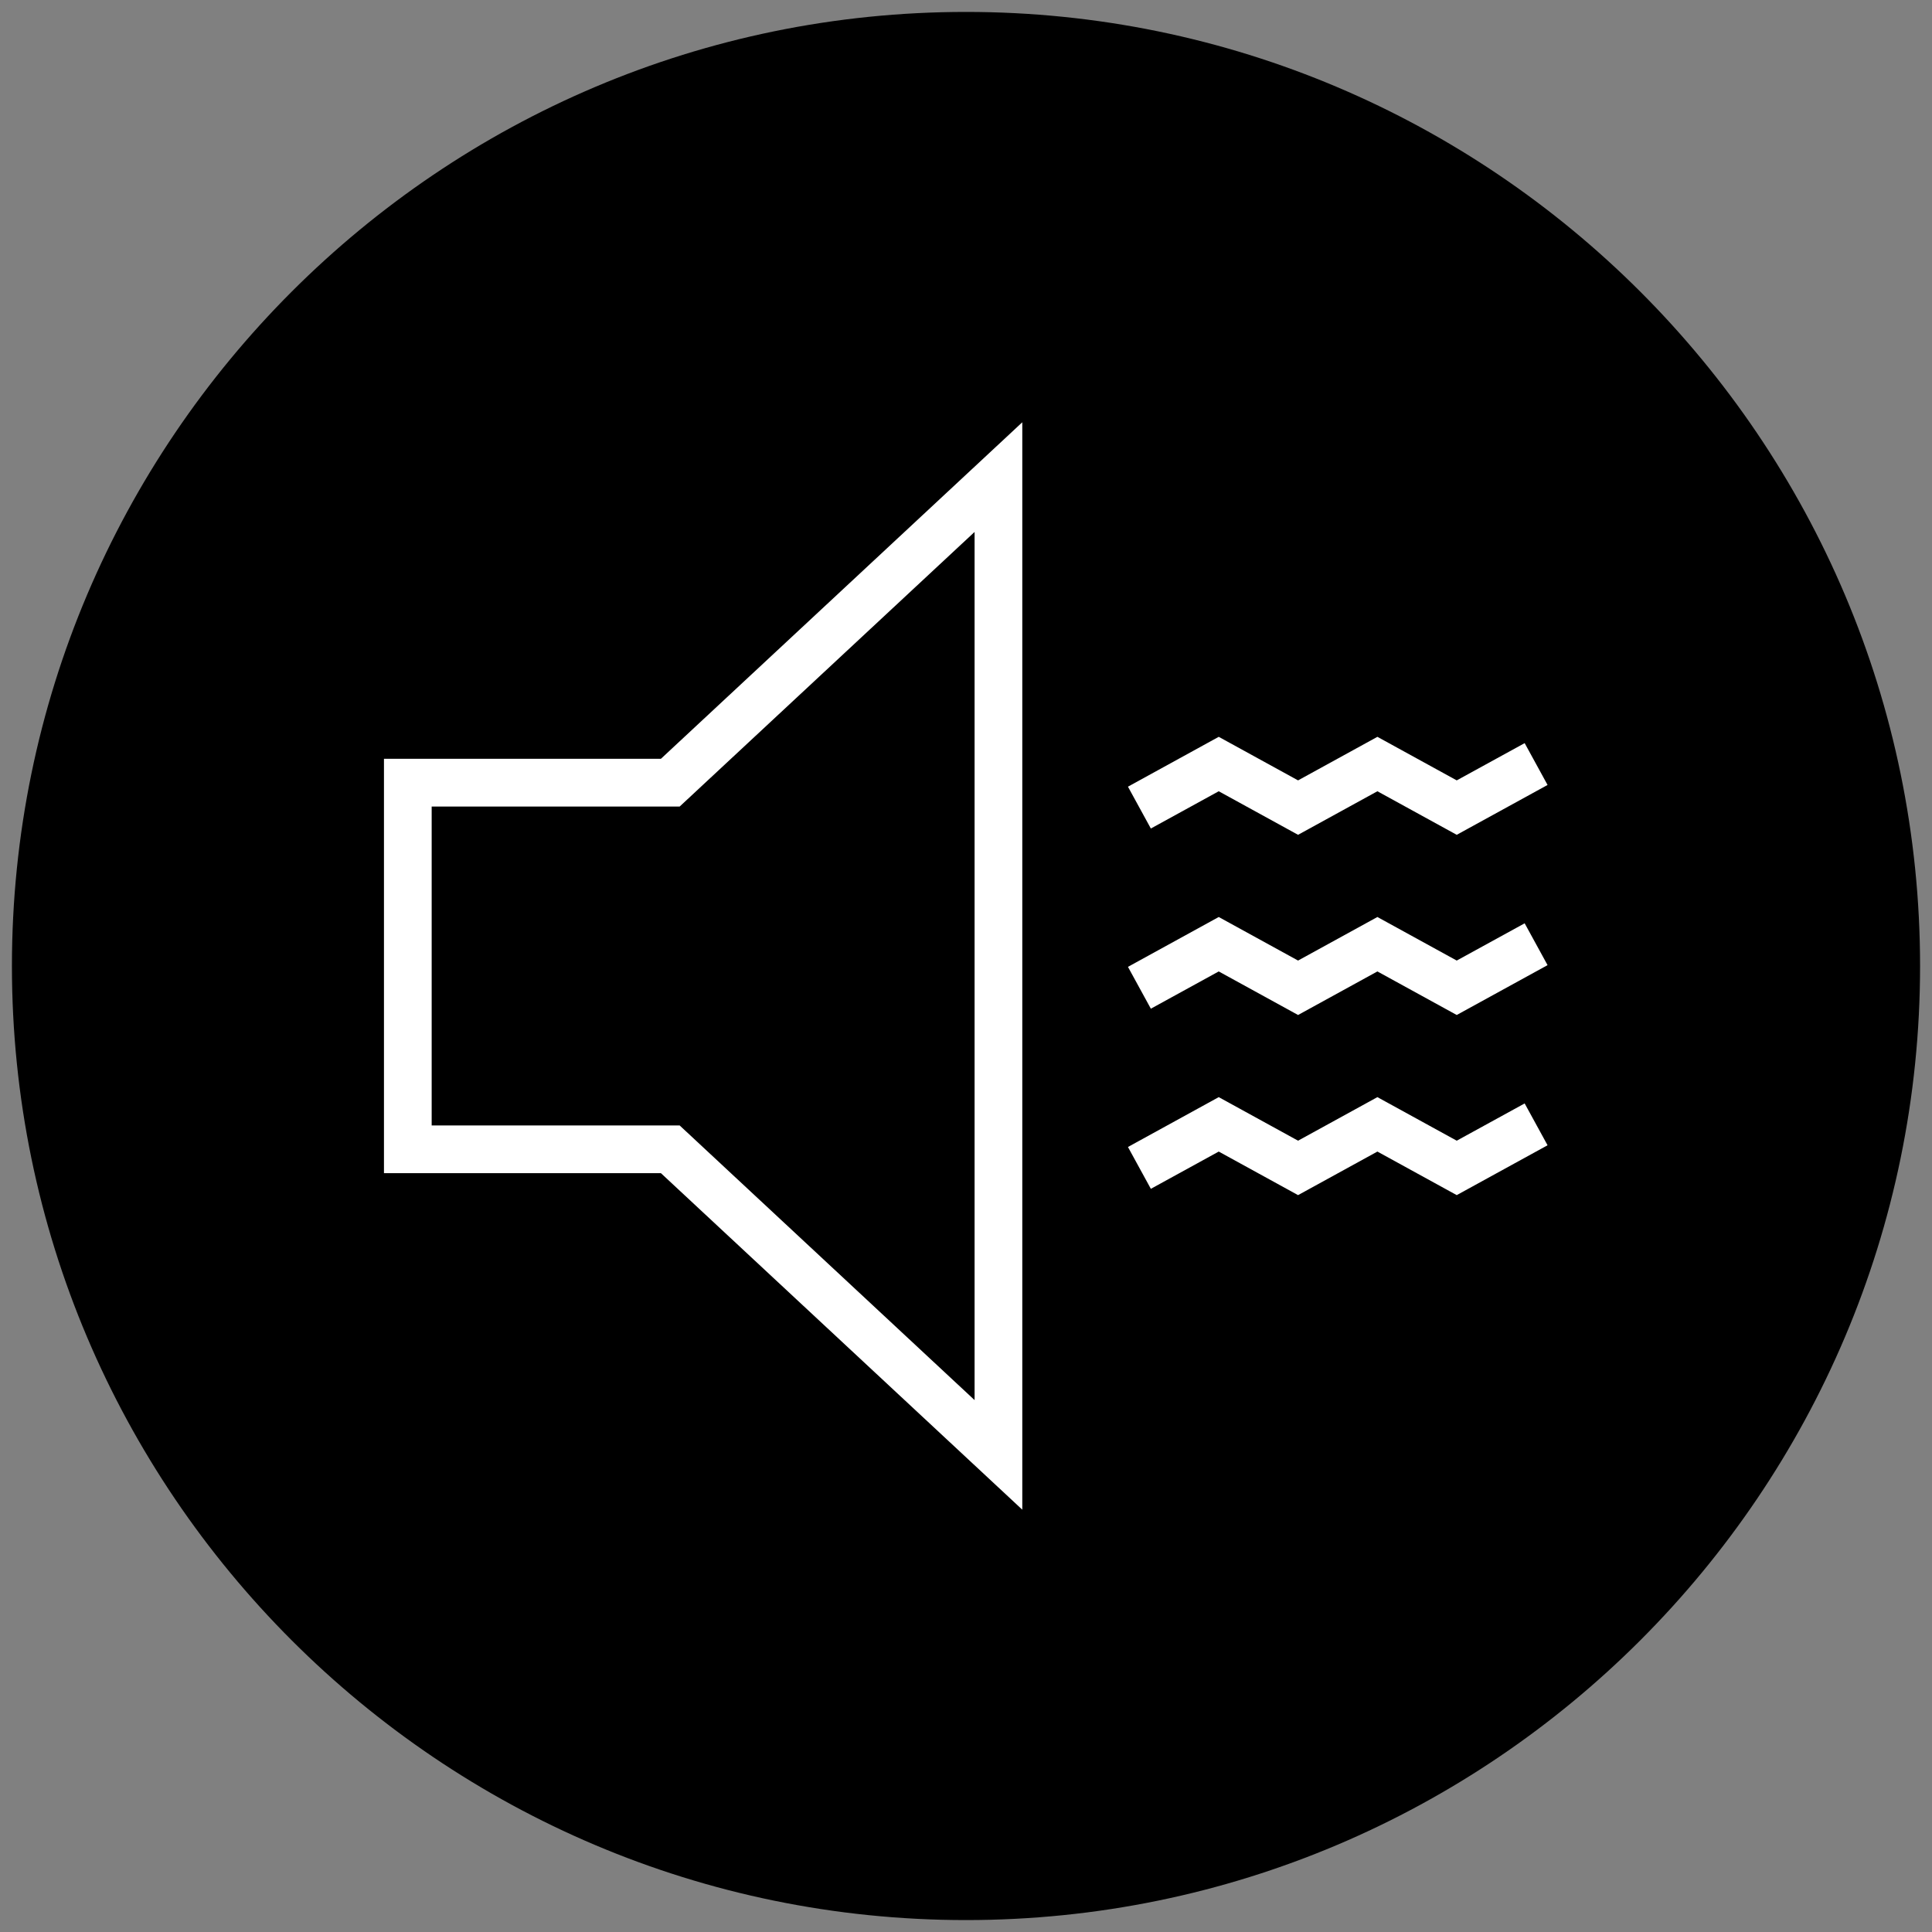
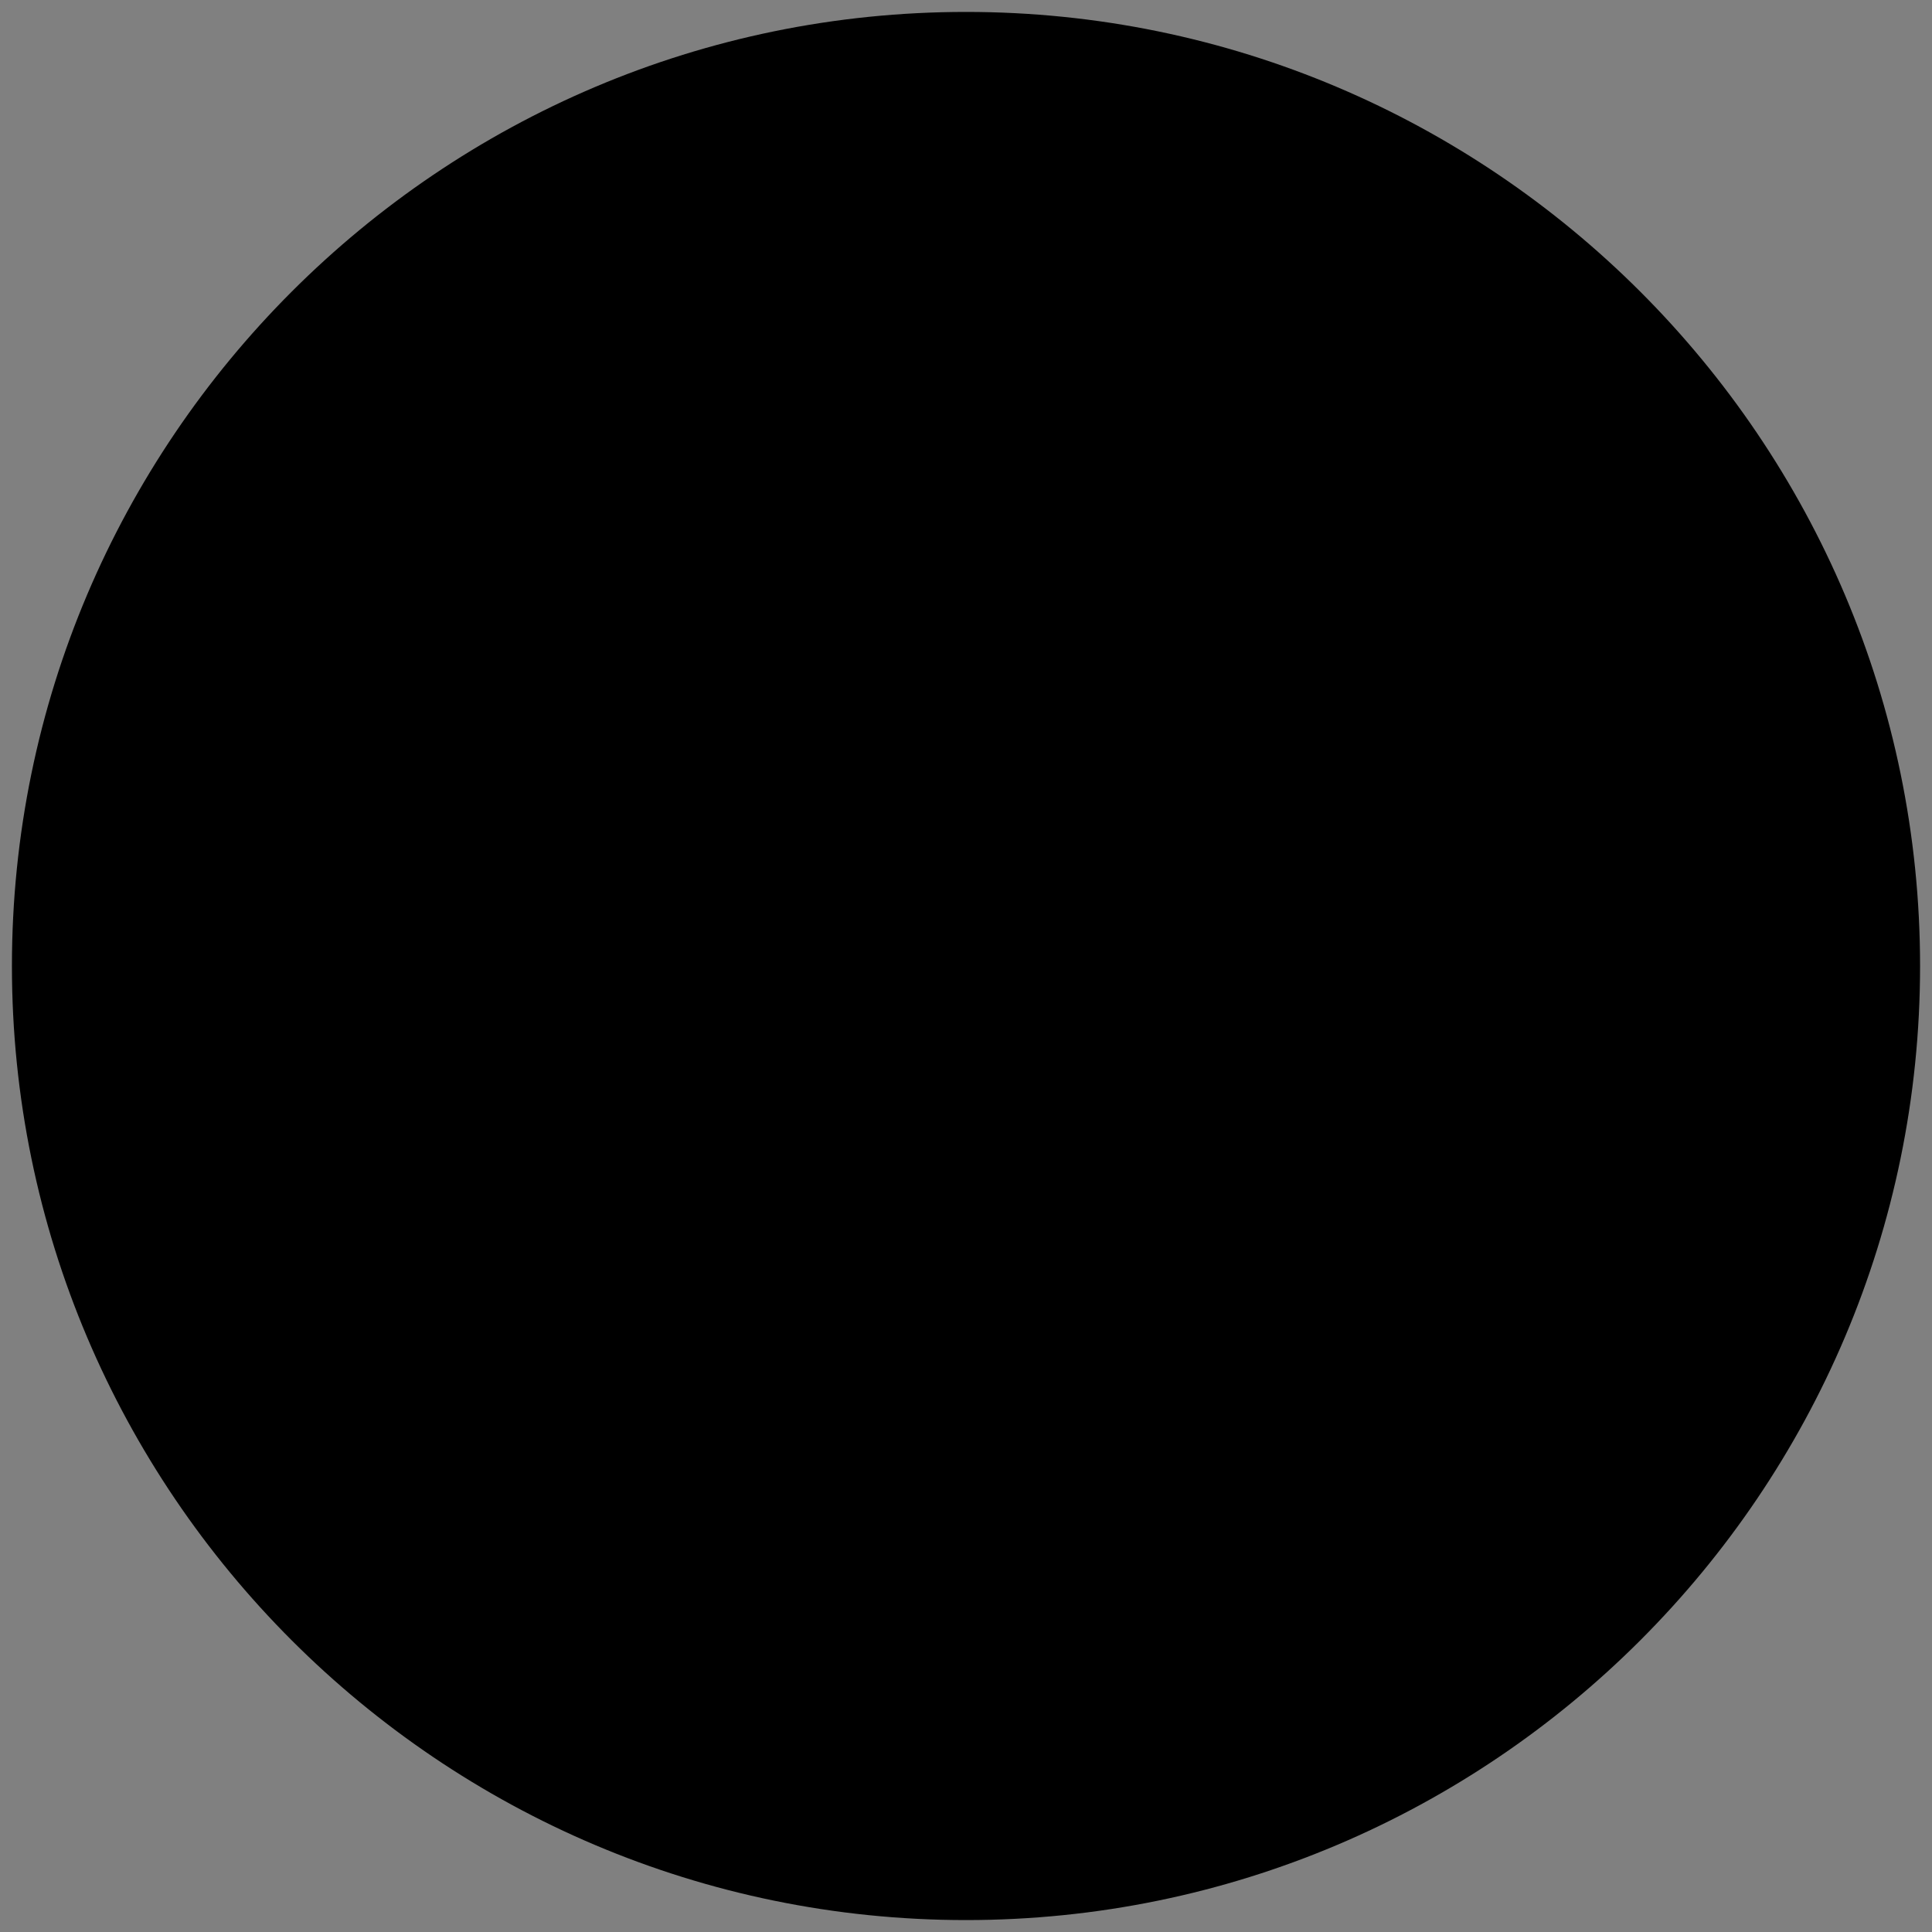
<svg xmlns="http://www.w3.org/2000/svg" version="1.1" id="Layer_1" x="0px" y="0px" viewBox="0 0 40.5 40.5" style="enable-background:new 0 0 40.5 40.5;" xml:space="preserve">
  <rect x="0" y="0" width="40.5" height="40.5" fill="#808080" stroke="none" />
  <style type="text/css">
	.st0{fill:#FFFFFF;}
</style>
  <g>
    <g>
      <path d="M20.25,40.25c-11.028,0-20-8.972-20-20s8.972-20,20-20s20,8.972,20,20    S31.278,40.25,20.25,40.25z" />
    </g>
  </g>
-   <path class="st0" d="M21.43,31.647l-7.575-7.054H8.049v-8.687h5.806l7.575-7.054V31.647z   M9.049,23.593h5.199l6.182,5.757V11.151l-6.182,5.756H9.049V23.593z M27.211,25.053  l-1.663-0.913l-1.423,0.781l-0.48-0.877l1.903-1.045l1.663,0.913l1.663-0.913l1.663,0.913  l1.424-0.781l0.48,0.877l-1.904,1.045l-1.663-0.913L27.211,25.053z M27.211,21.277  l-1.663-0.913l-1.423,0.781l-0.48-0.877l1.903-1.045l1.663,0.913l1.663-0.913l1.663,0.913  l1.424-0.781l0.48,0.877l-1.904,1.045l-1.663-0.913L27.211,21.277z M27.211,17.5  l-1.663-0.913l-1.423,0.781l-0.48-0.877l1.903-1.045l1.663,0.913l1.663-0.913l1.663,0.913  l1.424-0.781l0.48,0.877l-1.904,1.045l-1.663-0.913L27.211,17.5z" />
</svg>